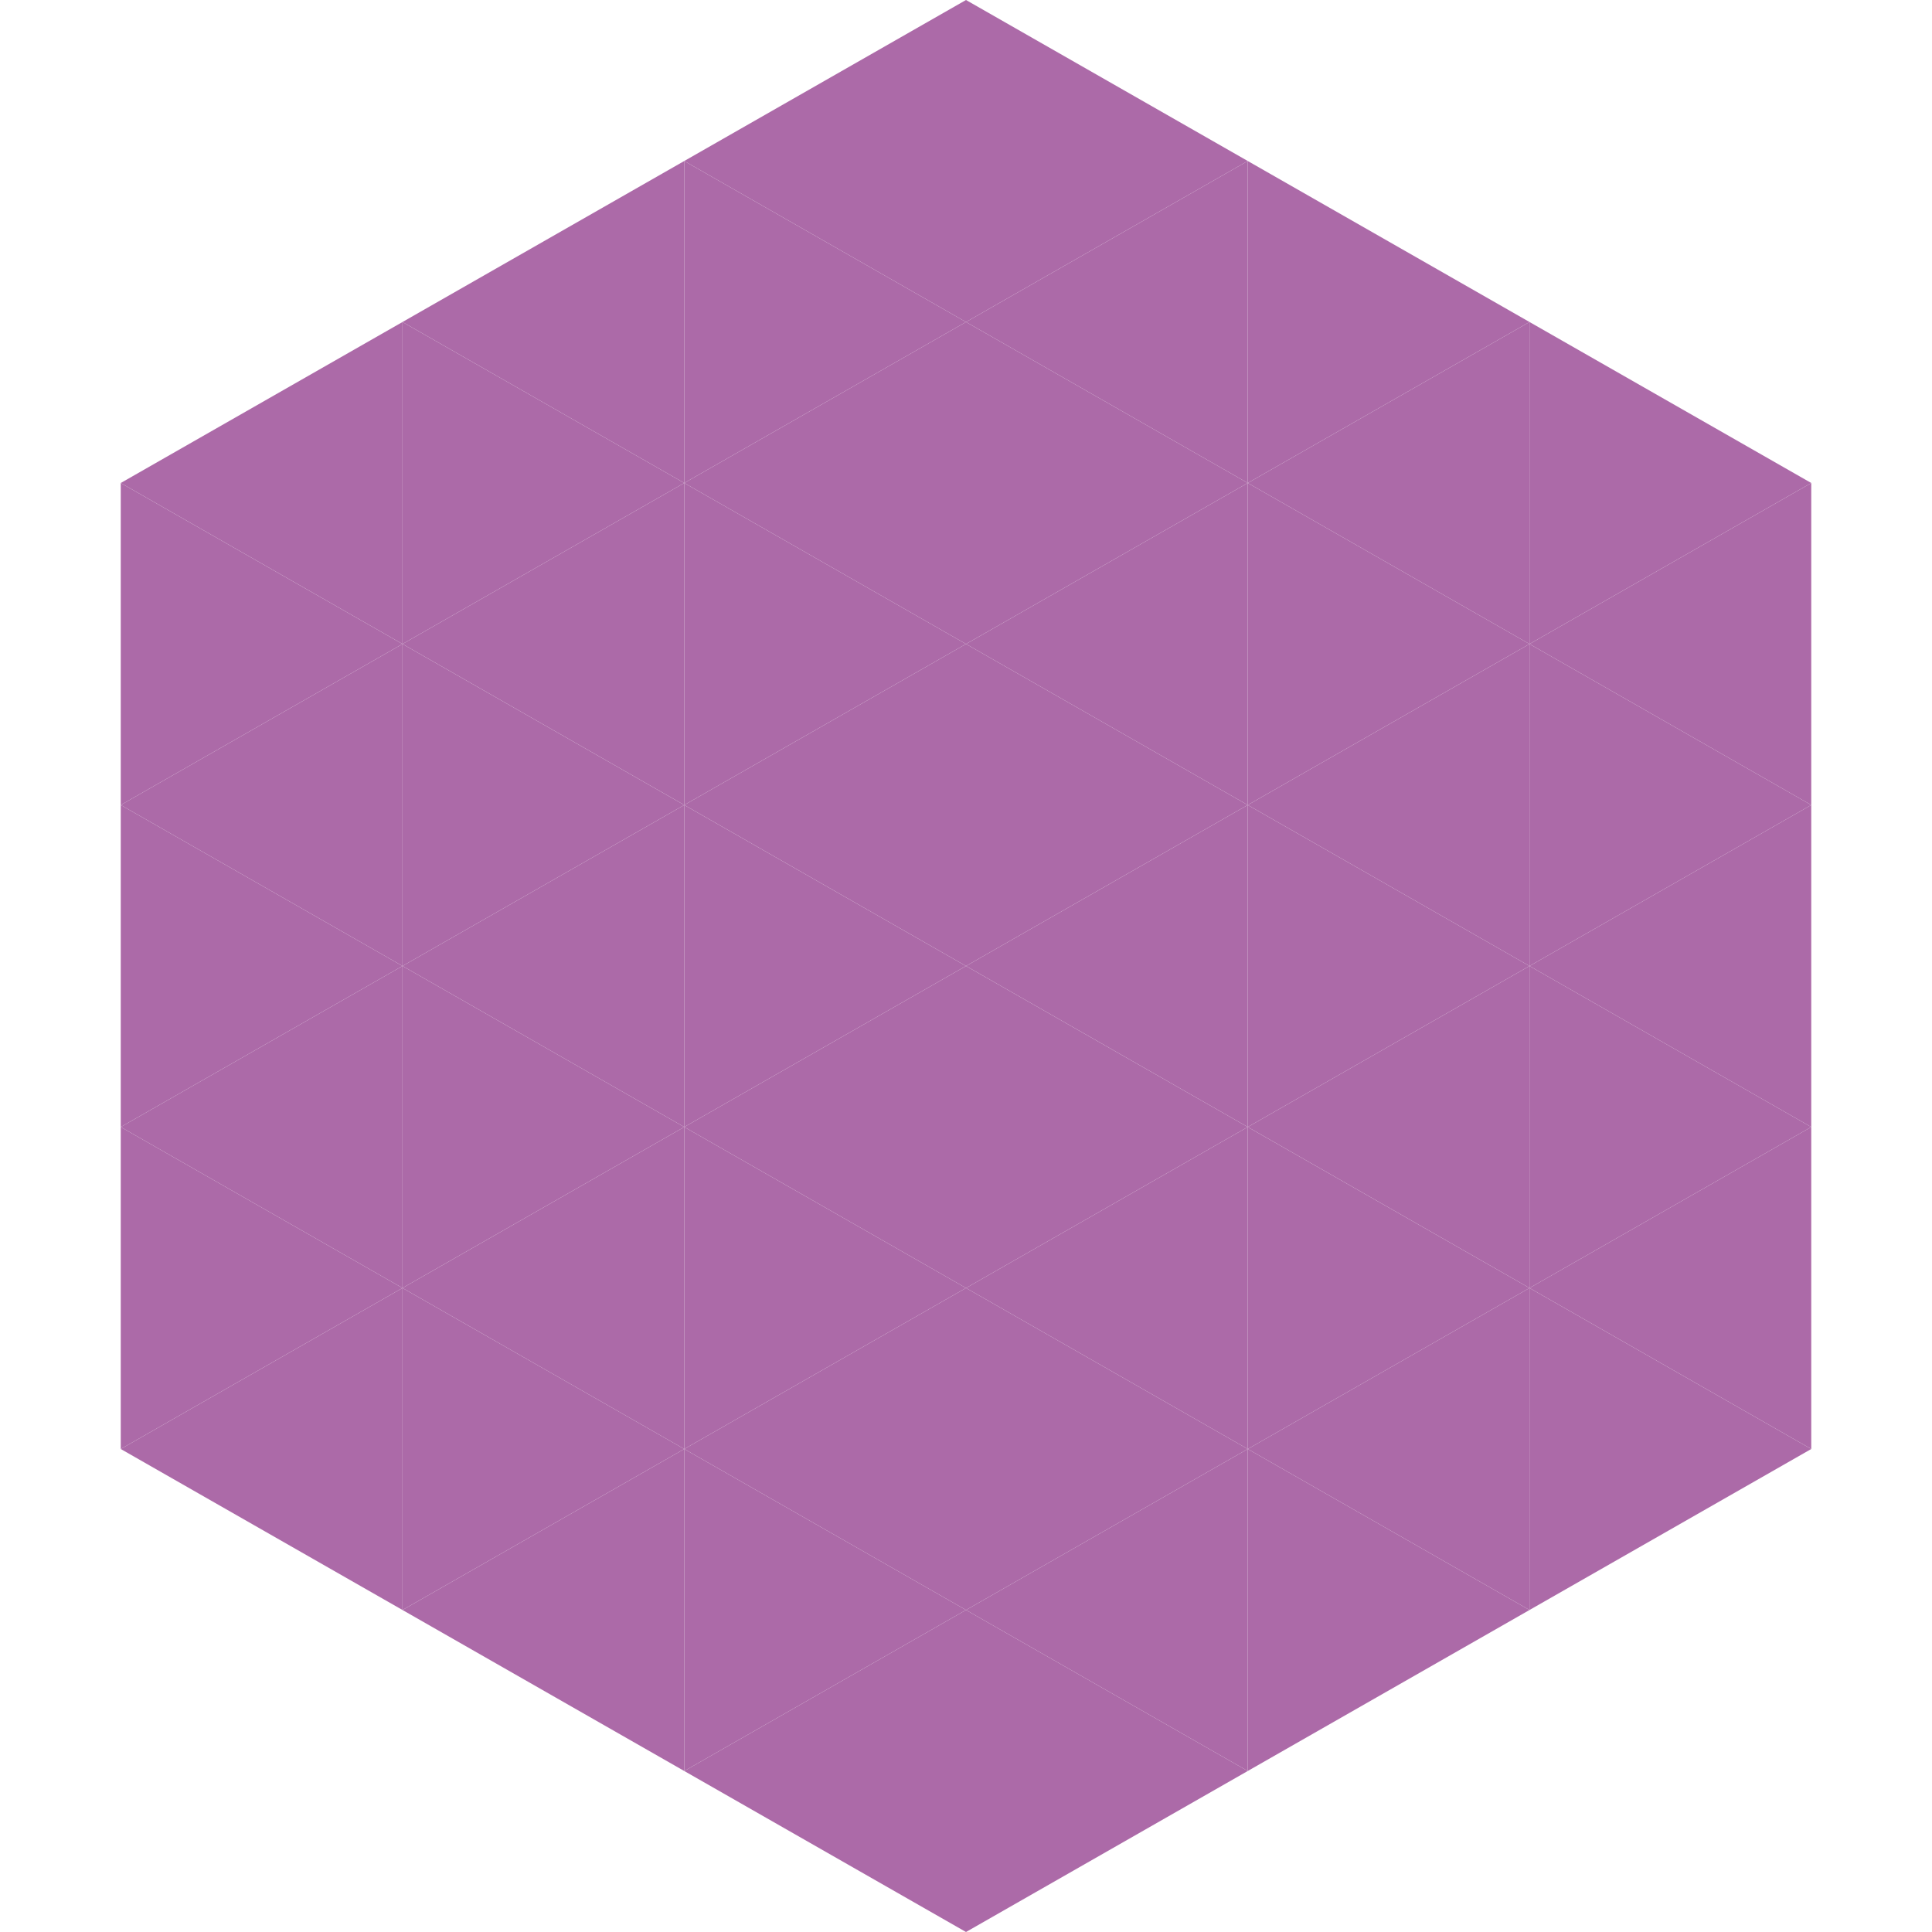
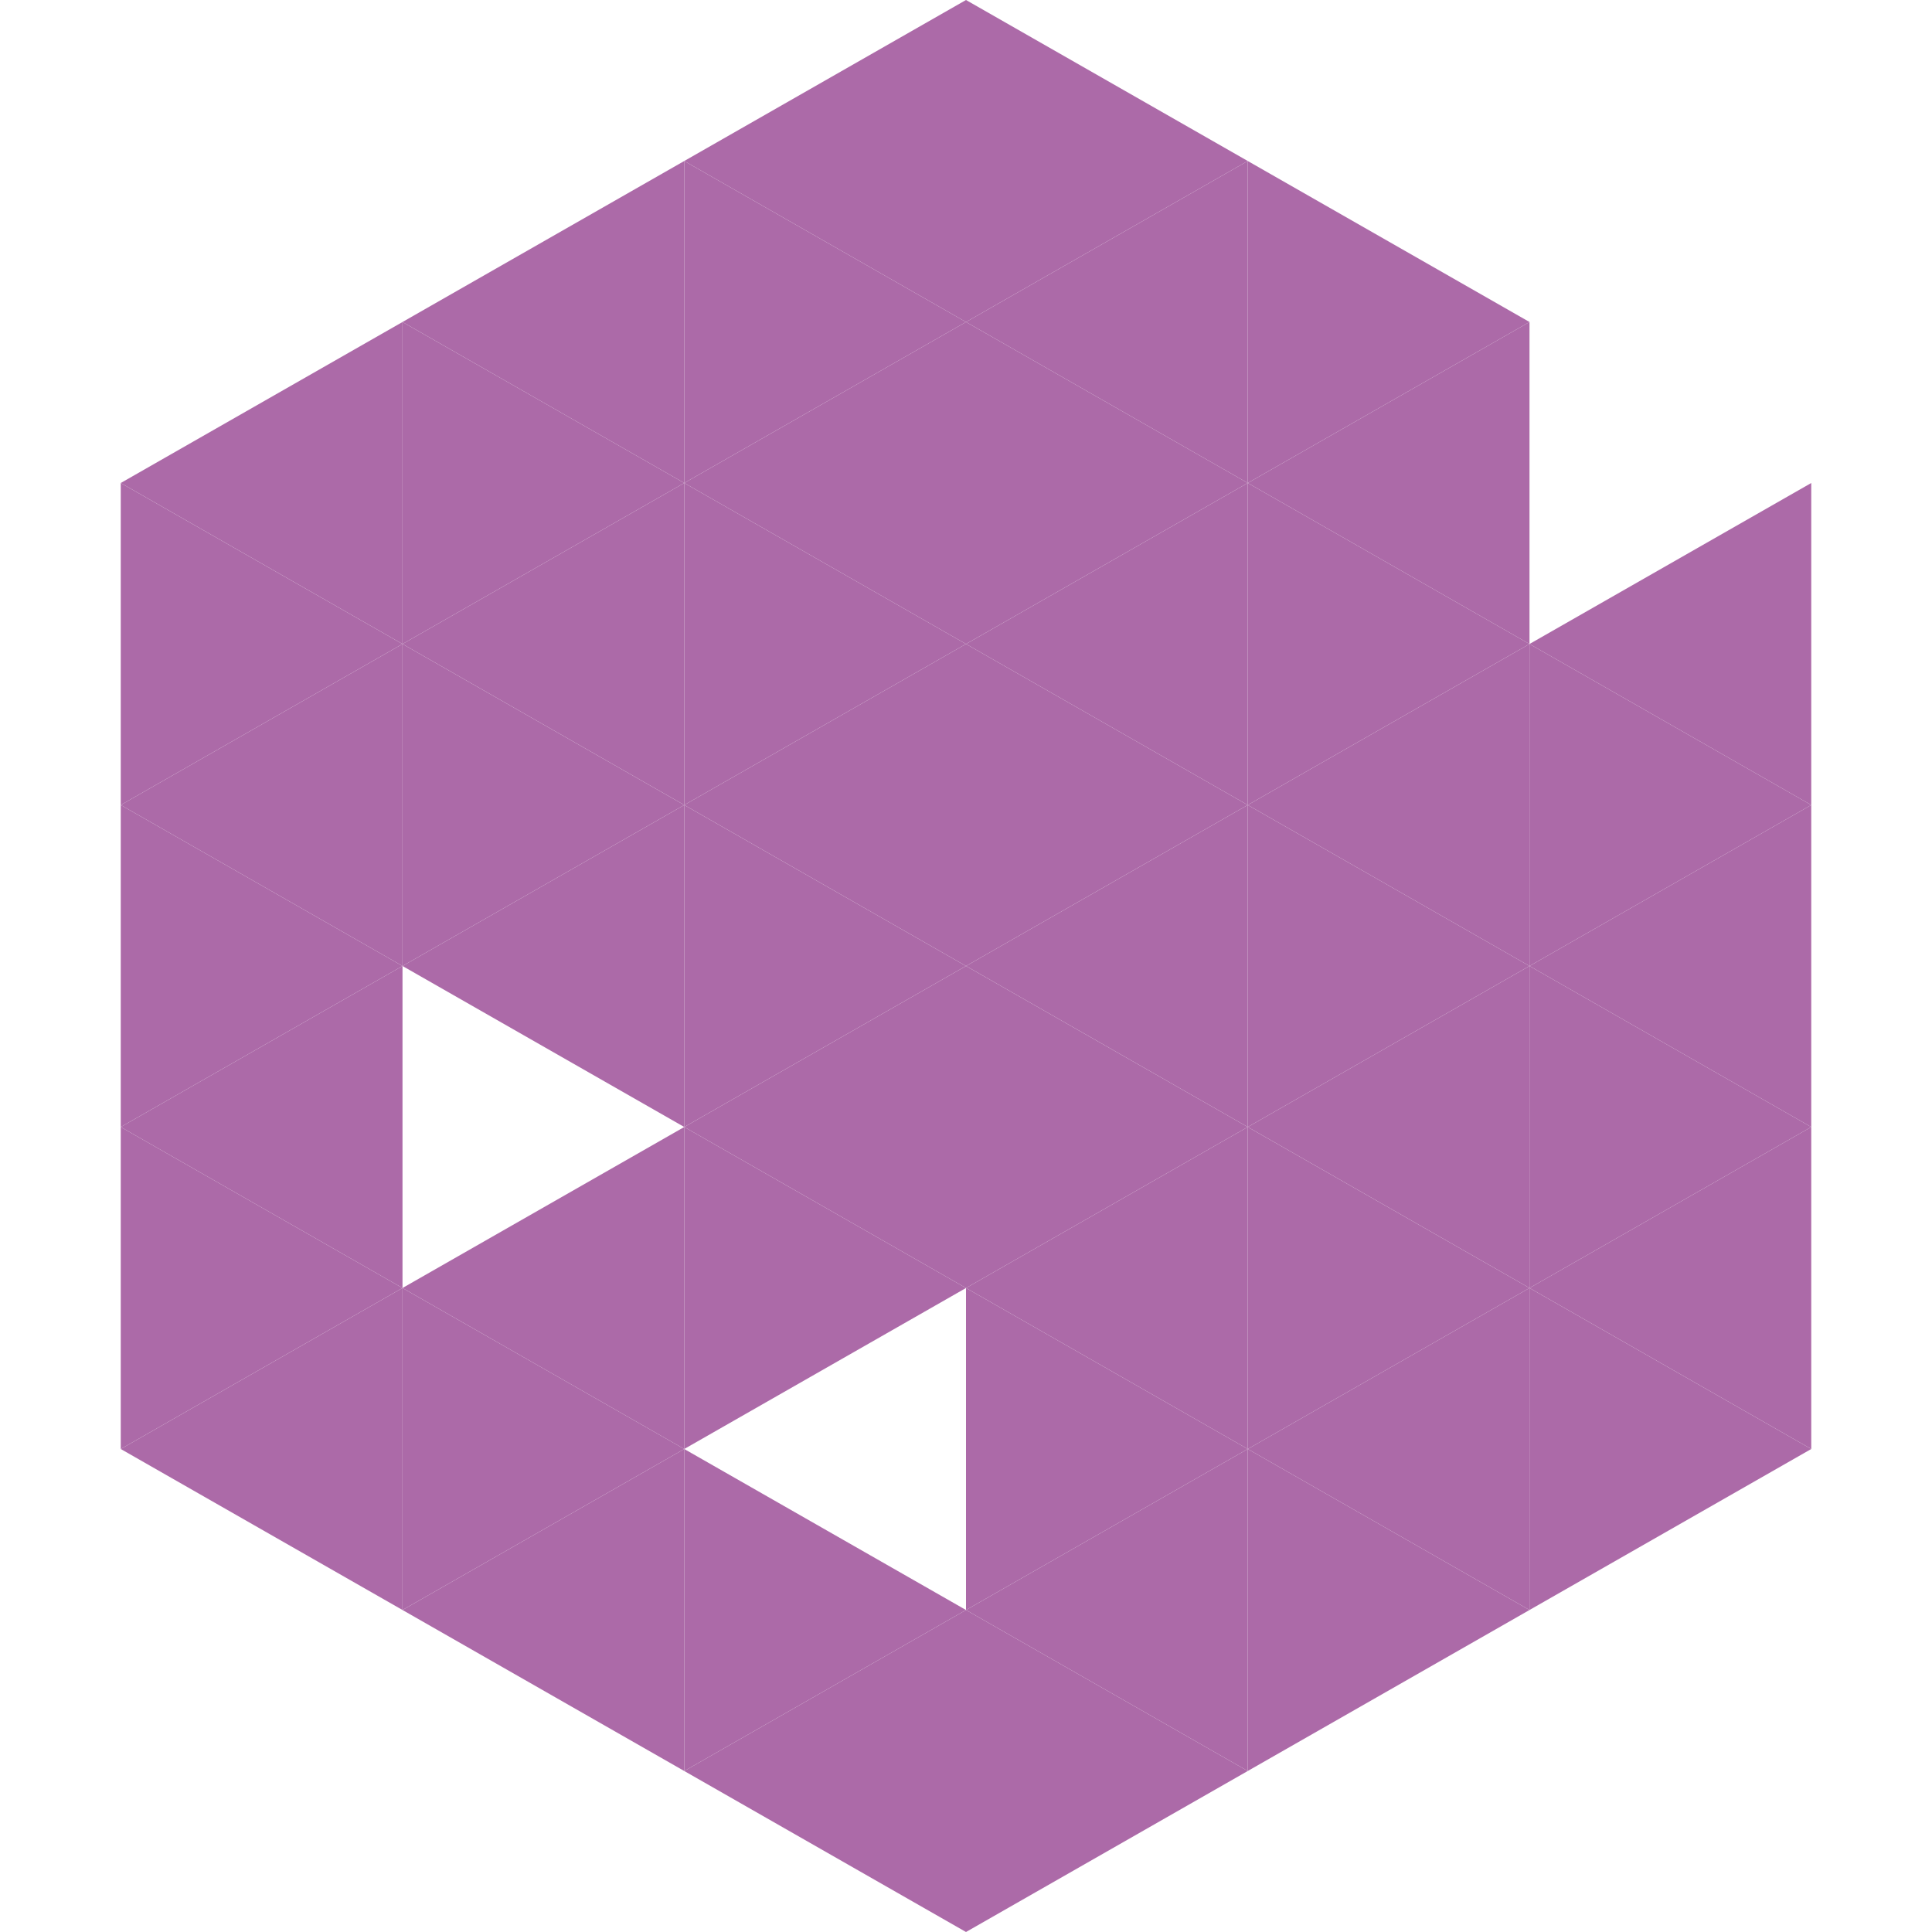
<svg xmlns="http://www.w3.org/2000/svg" width="240" height="240">
  <polygon points="50,40 15,60 50,80" style="fill:rgb(172,106,168)" />
-   <polygon points="190,40 225,60 190,80" style="fill:rgb(172,106,168)" />
  <polygon points="15,60 50,80 15,100" style="fill:rgb(172,106,168)" />
  <polygon points="225,60 190,80 225,100" style="fill:rgb(172,106,168)" />
  <polygon points="50,80 15,100 50,120" style="fill:rgb(172,106,168)" />
  <polygon points="190,80 225,100 190,120" style="fill:rgb(172,106,168)" />
  <polygon points="15,100 50,120 15,140" style="fill:rgb(172,106,168)" />
  <polygon points="225,100 190,120 225,140" style="fill:rgb(172,106,168)" />
  <polygon points="50,120 15,140 50,160" style="fill:rgb(172,106,168)" />
  <polygon points="190,120 225,140 190,160" style="fill:rgb(172,106,168)" />
  <polygon points="15,140 50,160 15,180" style="fill:rgb(172,106,168)" />
  <polygon points="225,140 190,160 225,180" style="fill:rgb(172,106,168)" />
  <polygon points="50,160 15,180 50,200" style="fill:rgb(172,106,168)" />
  <polygon points="190,160 225,180 190,200" style="fill:rgb(172,106,168)" />
  <polygon points="15,180 50,200 15,220" style="fill:rgb(255,255,255); fill-opacity:0" />
  <polygon points="225,180 190,200 225,220" style="fill:rgb(255,255,255); fill-opacity:0" />
  <polygon points="50,0 85,20 50,40" style="fill:rgb(255,255,255); fill-opacity:0" />
  <polygon points="190,0 155,20 190,40" style="fill:rgb(255,255,255); fill-opacity:0" />
  <polygon points="85,20 50,40 85,60" style="fill:rgb(172,106,168)" />
  <polygon points="155,20 190,40 155,60" style="fill:rgb(172,106,168)" />
  <polygon points="50,40 85,60 50,80" style="fill:rgb(172,106,168)" />
  <polygon points="190,40 155,60 190,80" style="fill:rgb(172,106,168)" />
  <polygon points="85,60 50,80 85,100" style="fill:rgb(172,106,168)" />
  <polygon points="155,60 190,80 155,100" style="fill:rgb(172,106,168)" />
  <polygon points="50,80 85,100 50,120" style="fill:rgb(172,106,168)" />
  <polygon points="190,80 155,100 190,120" style="fill:rgb(172,106,168)" />
  <polygon points="85,100 50,120 85,140" style="fill:rgb(172,106,168)" />
  <polygon points="155,100 190,120 155,140" style="fill:rgb(172,106,168)" />
-   <polygon points="50,120 85,140 50,160" style="fill:rgb(172,106,168)" />
  <polygon points="190,120 155,140 190,160" style="fill:rgb(172,106,168)" />
  <polygon points="85,140 50,160 85,180" style="fill:rgb(172,106,168)" />
  <polygon points="155,140 190,160 155,180" style="fill:rgb(172,106,168)" />
  <polygon points="50,160 85,180 50,200" style="fill:rgb(172,106,168)" />
  <polygon points="190,160 155,180 190,200" style="fill:rgb(172,106,168)" />
  <polygon points="85,180 50,200 85,220" style="fill:rgb(172,106,168)" />
  <polygon points="155,180 190,200 155,220" style="fill:rgb(172,106,168)" />
  <polygon points="120,0 85,20 120,40" style="fill:rgb(172,106,168)" />
  <polygon points="120,0 155,20 120,40" style="fill:rgb(172,106,168)" />
  <polygon points="85,20 120,40 85,60" style="fill:rgb(172,106,168)" />
  <polygon points="155,20 120,40 155,60" style="fill:rgb(172,106,168)" />
  <polygon points="120,40 85,60 120,80" style="fill:rgb(172,106,168)" />
  <polygon points="120,40 155,60 120,80" style="fill:rgb(172,106,168)" />
  <polygon points="85,60 120,80 85,100" style="fill:rgb(172,106,168)" />
  <polygon points="155,60 120,80 155,100" style="fill:rgb(172,106,168)" />
  <polygon points="120,80 85,100 120,120" style="fill:rgb(172,106,168)" />
  <polygon points="120,80 155,100 120,120" style="fill:rgb(172,106,168)" />
  <polygon points="85,100 120,120 85,140" style="fill:rgb(172,106,168)" />
  <polygon points="155,100 120,120 155,140" style="fill:rgb(172,106,168)" />
  <polygon points="120,120 85,140 120,160" style="fill:rgb(172,106,168)" />
  <polygon points="120,120 155,140 120,160" style="fill:rgb(172,106,168)" />
  <polygon points="85,140 120,160 85,180" style="fill:rgb(172,106,168)" />
  <polygon points="155,140 120,160 155,180" style="fill:rgb(172,106,168)" />
-   <polygon points="120,160 85,180 120,200" style="fill:rgb(172,106,168)" />
  <polygon points="120,160 155,180 120,200" style="fill:rgb(172,106,168)" />
  <polygon points="85,180 120,200 85,220" style="fill:rgb(172,106,168)" />
  <polygon points="155,180 120,200 155,220" style="fill:rgb(172,106,168)" />
  <polygon points="120,200 85,220 120,240" style="fill:rgb(172,106,168)" />
  <polygon points="120,200 155,220 120,240" style="fill:rgb(172,106,168)" />
  <polygon points="85,220 120,240 85,260" style="fill:rgb(255,255,255); fill-opacity:0" />
  <polygon points="155,220 120,240 155,260" style="fill:rgb(255,255,255); fill-opacity:0" />
</svg>